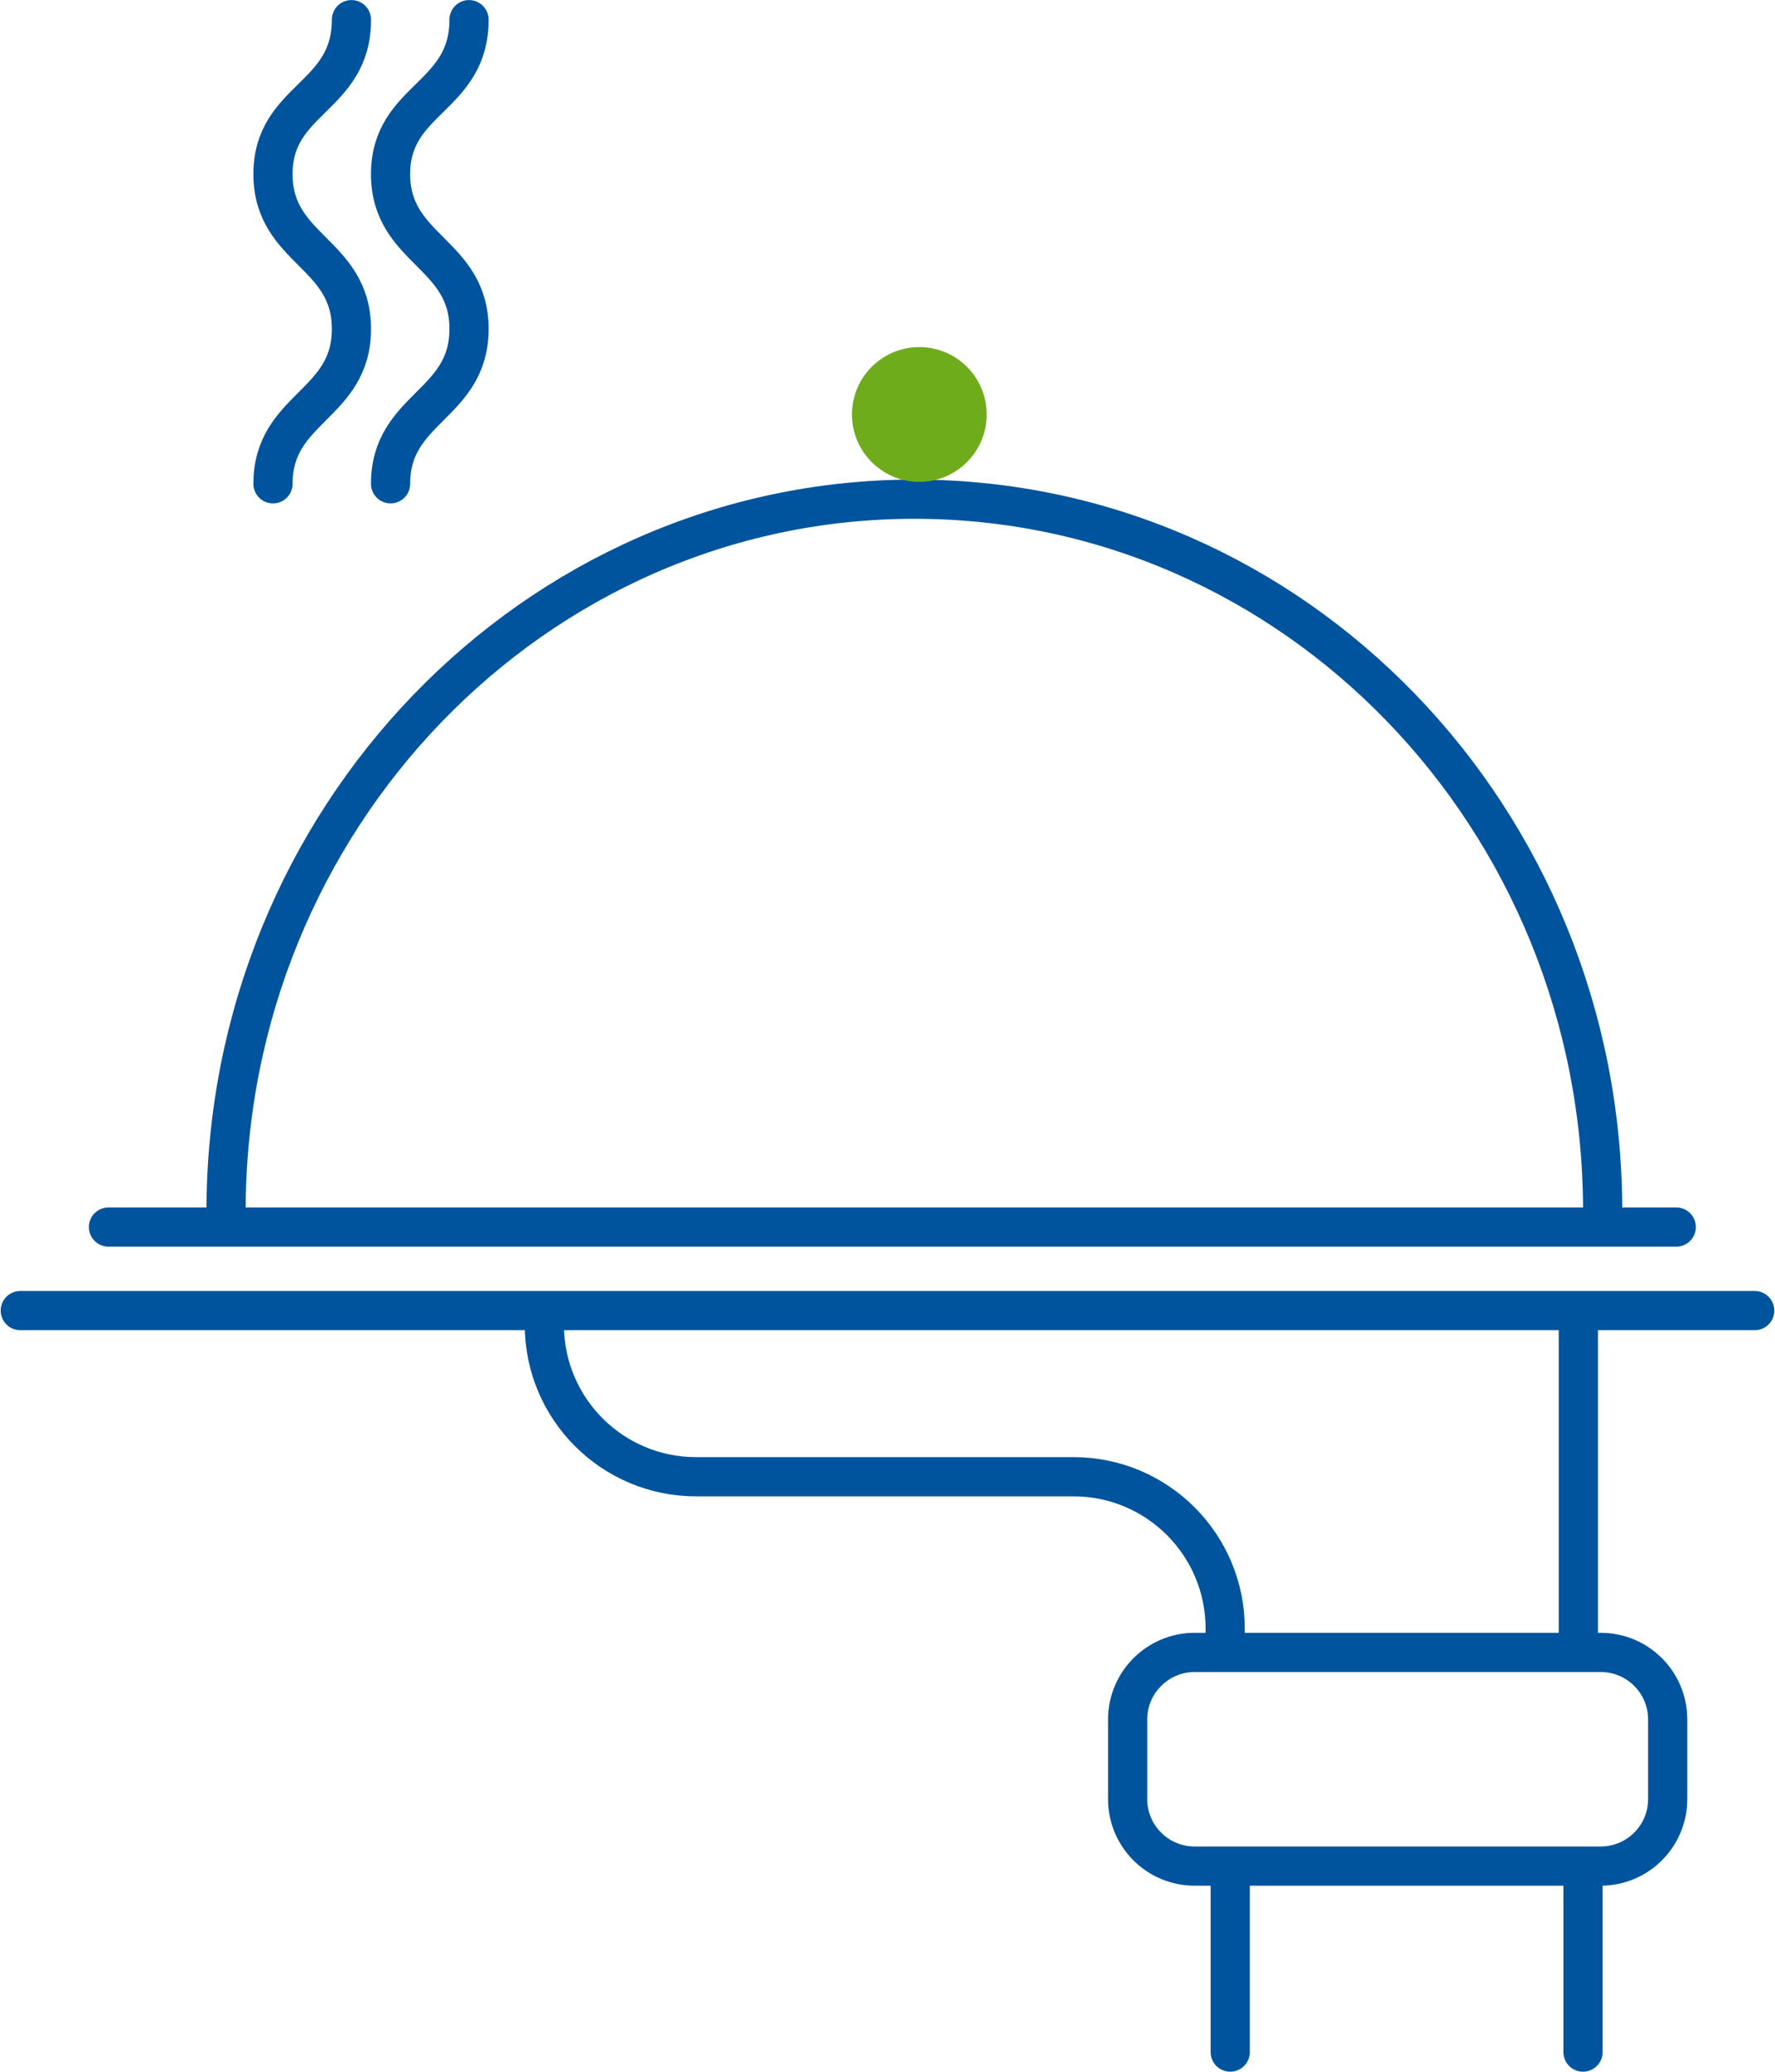
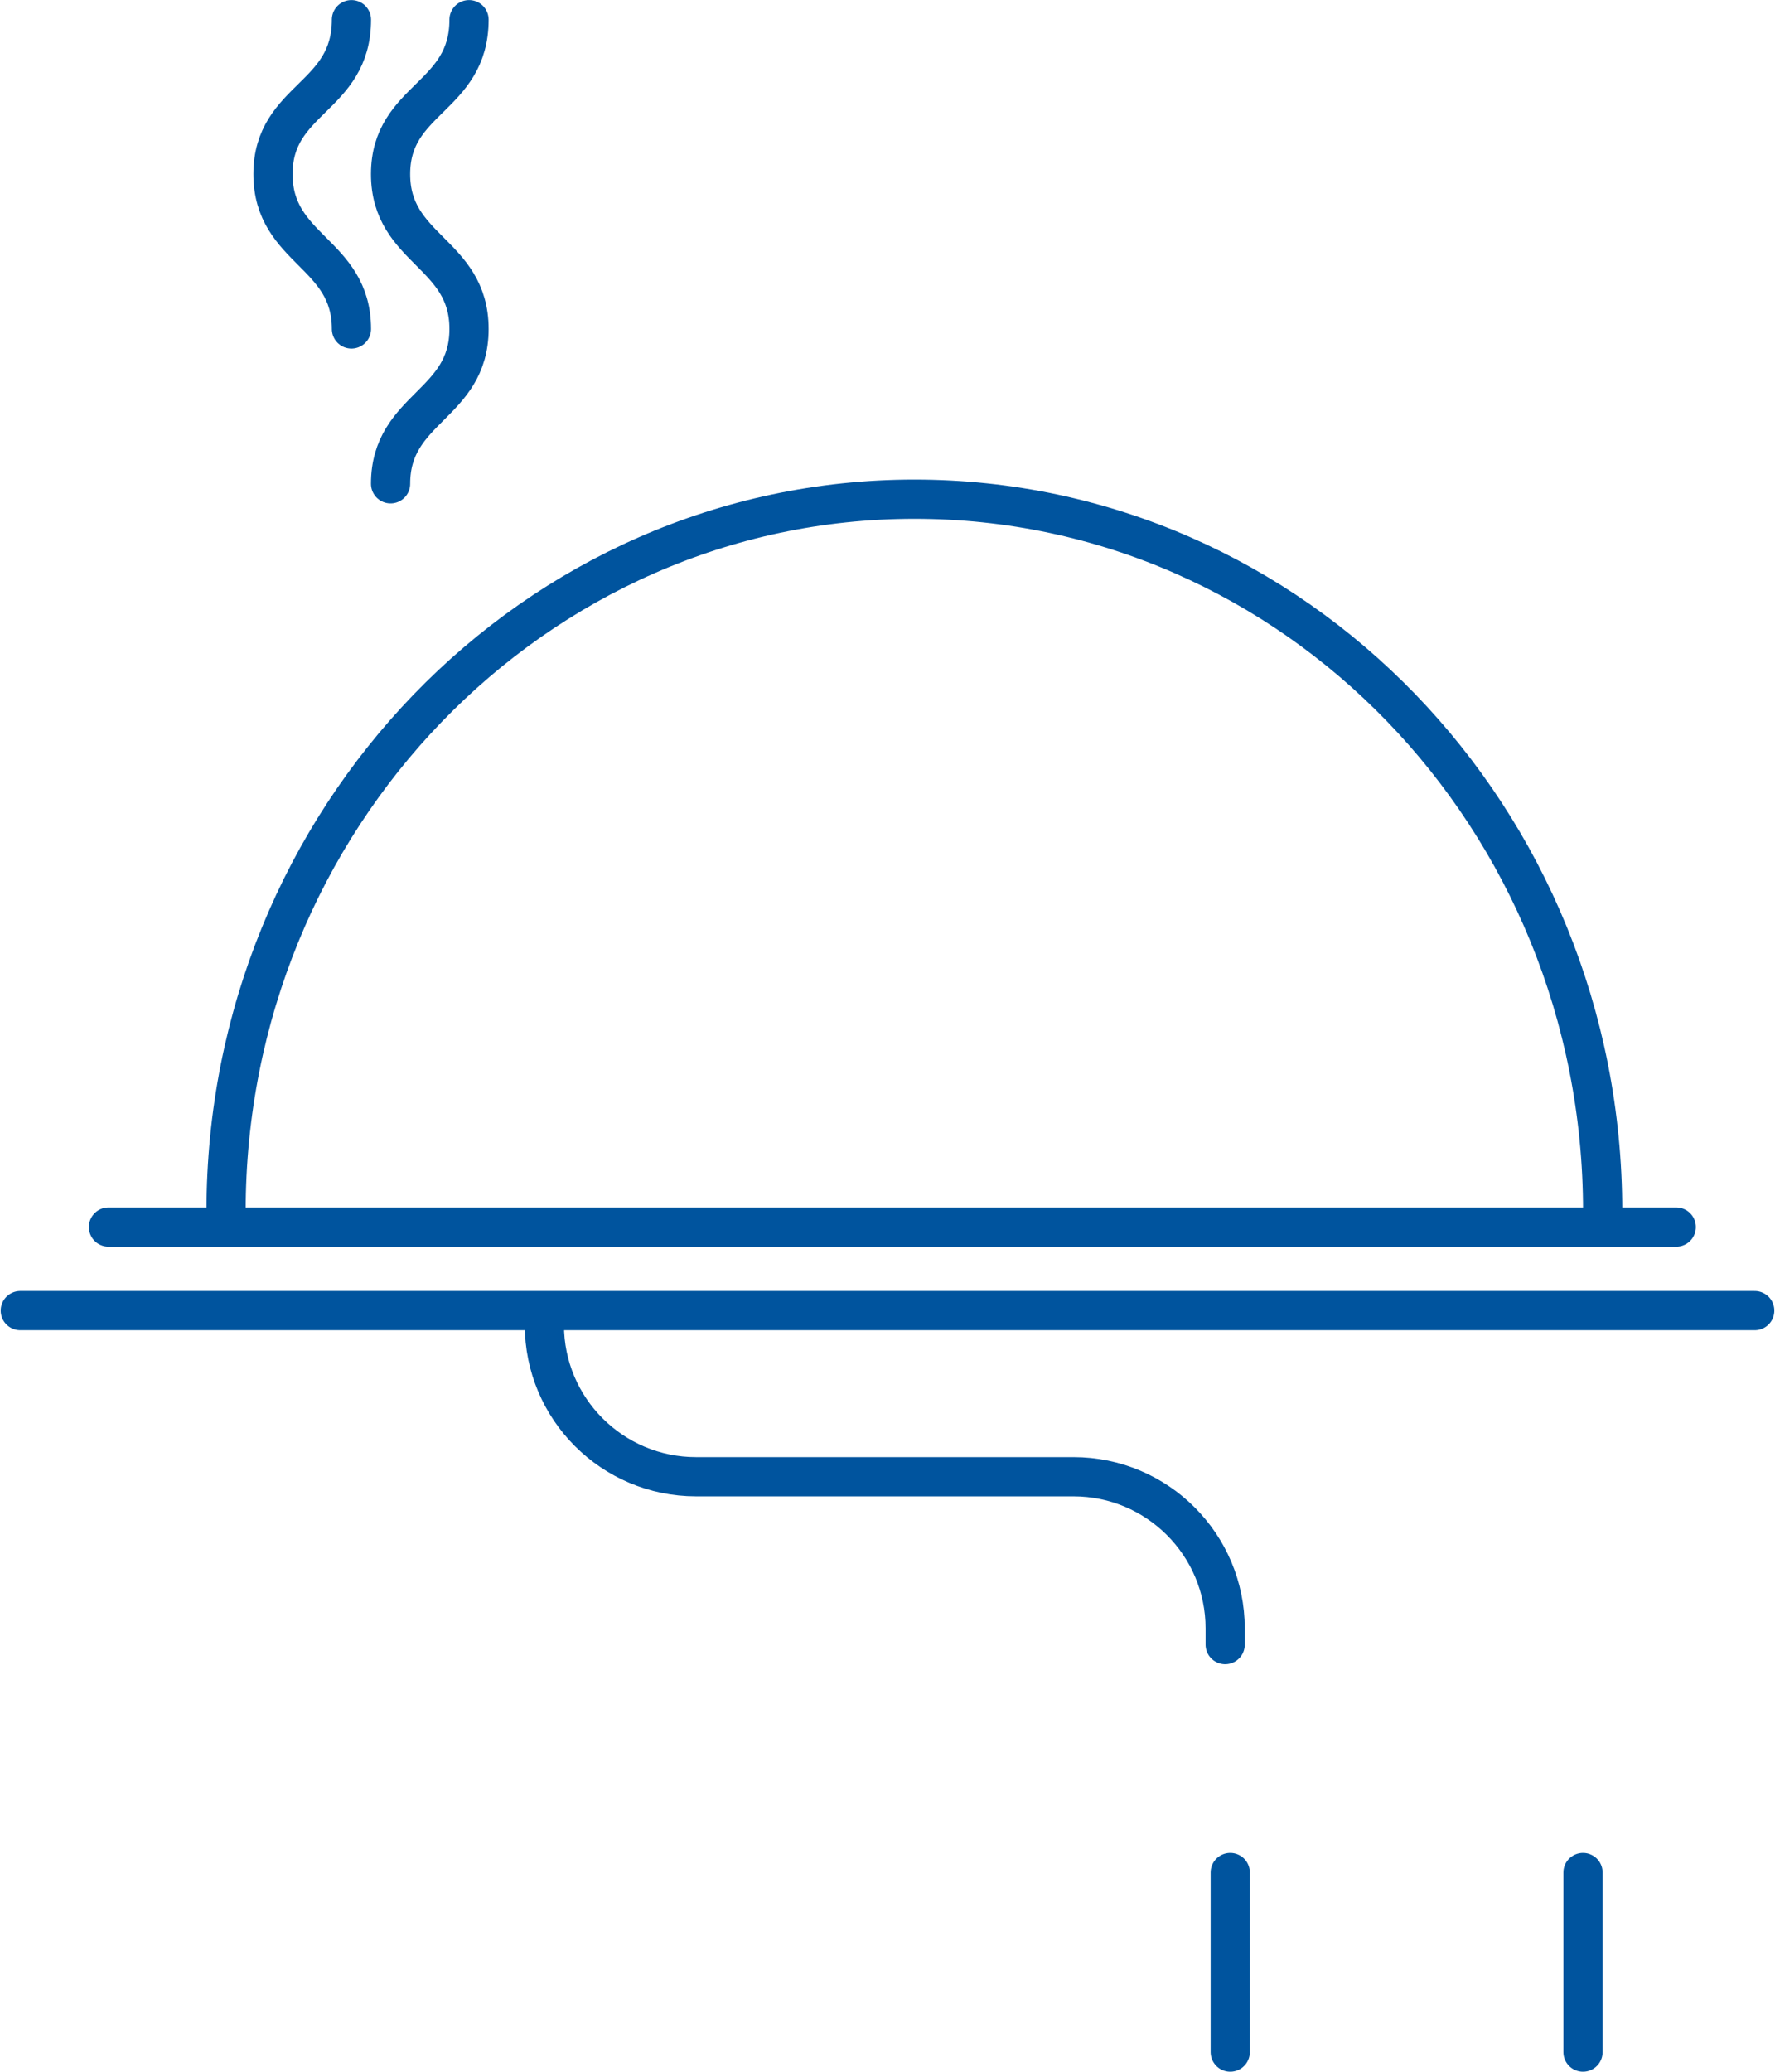
<svg xmlns="http://www.w3.org/2000/svg" version="1.1" id="Bilder" x="0px" y="0px" viewBox="0 0 911.1 1063.7" style="enable-background:new 0 0 911.1 1063.7;" xml:space="preserve" width="120" height="140">
  <style type="text/css">
	.st0{fill:none;stroke:#00549E;stroke-width:20.134;stroke-linecap:round;stroke-miterlimit:201.34;}
	.st1{fill:#6FAC1B;}
</style>
  <path class="st0" d="M279.3,680.3L279.3,680.3c0,43,34.9,77.9,77.9,77.9h193.9c43,0,77.9,34.9,77.9,77.9l0,0v8.3" />
  <line class="st0" x1="10.1" y1="672.9" x2="901" y2="672.9" />
-   <line class="st0" x1="810.4" y1="675.3" x2="810.4" y2="841.4" />
  <line class="st0" x1="55.4" y1="630" x2="860.7" y2="630" />
  <path class="st0" d="M115.8,621.9c0-201.3,158.3-365.6,353.6-365.6S822.9,420,822.9,621.9" />
-   <circle class="st1" cx="471.9" cy="212.8" r="34.6" />
  <path class="st0" d="M240.6,10.1c0,40.3-40.3,40.3-40.3,79.3s40.3,40.3,40.3,79.5s-40.3,40.3-40.3,79.5" />
-   <path class="st0" d="M180.2,10.1c0,40.3-40.3,40.3-40.3,79.3s40.3,40.3,40.3,79.5s-40.3,40.3-40.3,79.5" />
-   <path class="st0" d="M613.3,848.4h208.6c19,0,34.4,15.4,34.4,34.4v40.9c0,19-15.4,34.4-34.4,34.4H613.3c-19,0-34.4-15.4-34.4-34.4  v-40.9C578.9,863.9,594.3,848.4,613.3,848.4z" />
+   <path class="st0" d="M180.2,10.1c0,40.3-40.3,40.3-40.3,79.3s40.3,40.3,40.3,79.5" />
  <line class="st0" x1="812.8" y1="961.4" x2="812.8" y2="1053.6" />
  <line class="st0" x1="631.6" y1="961.4" x2="631.6" y2="1053.6" />
</svg>